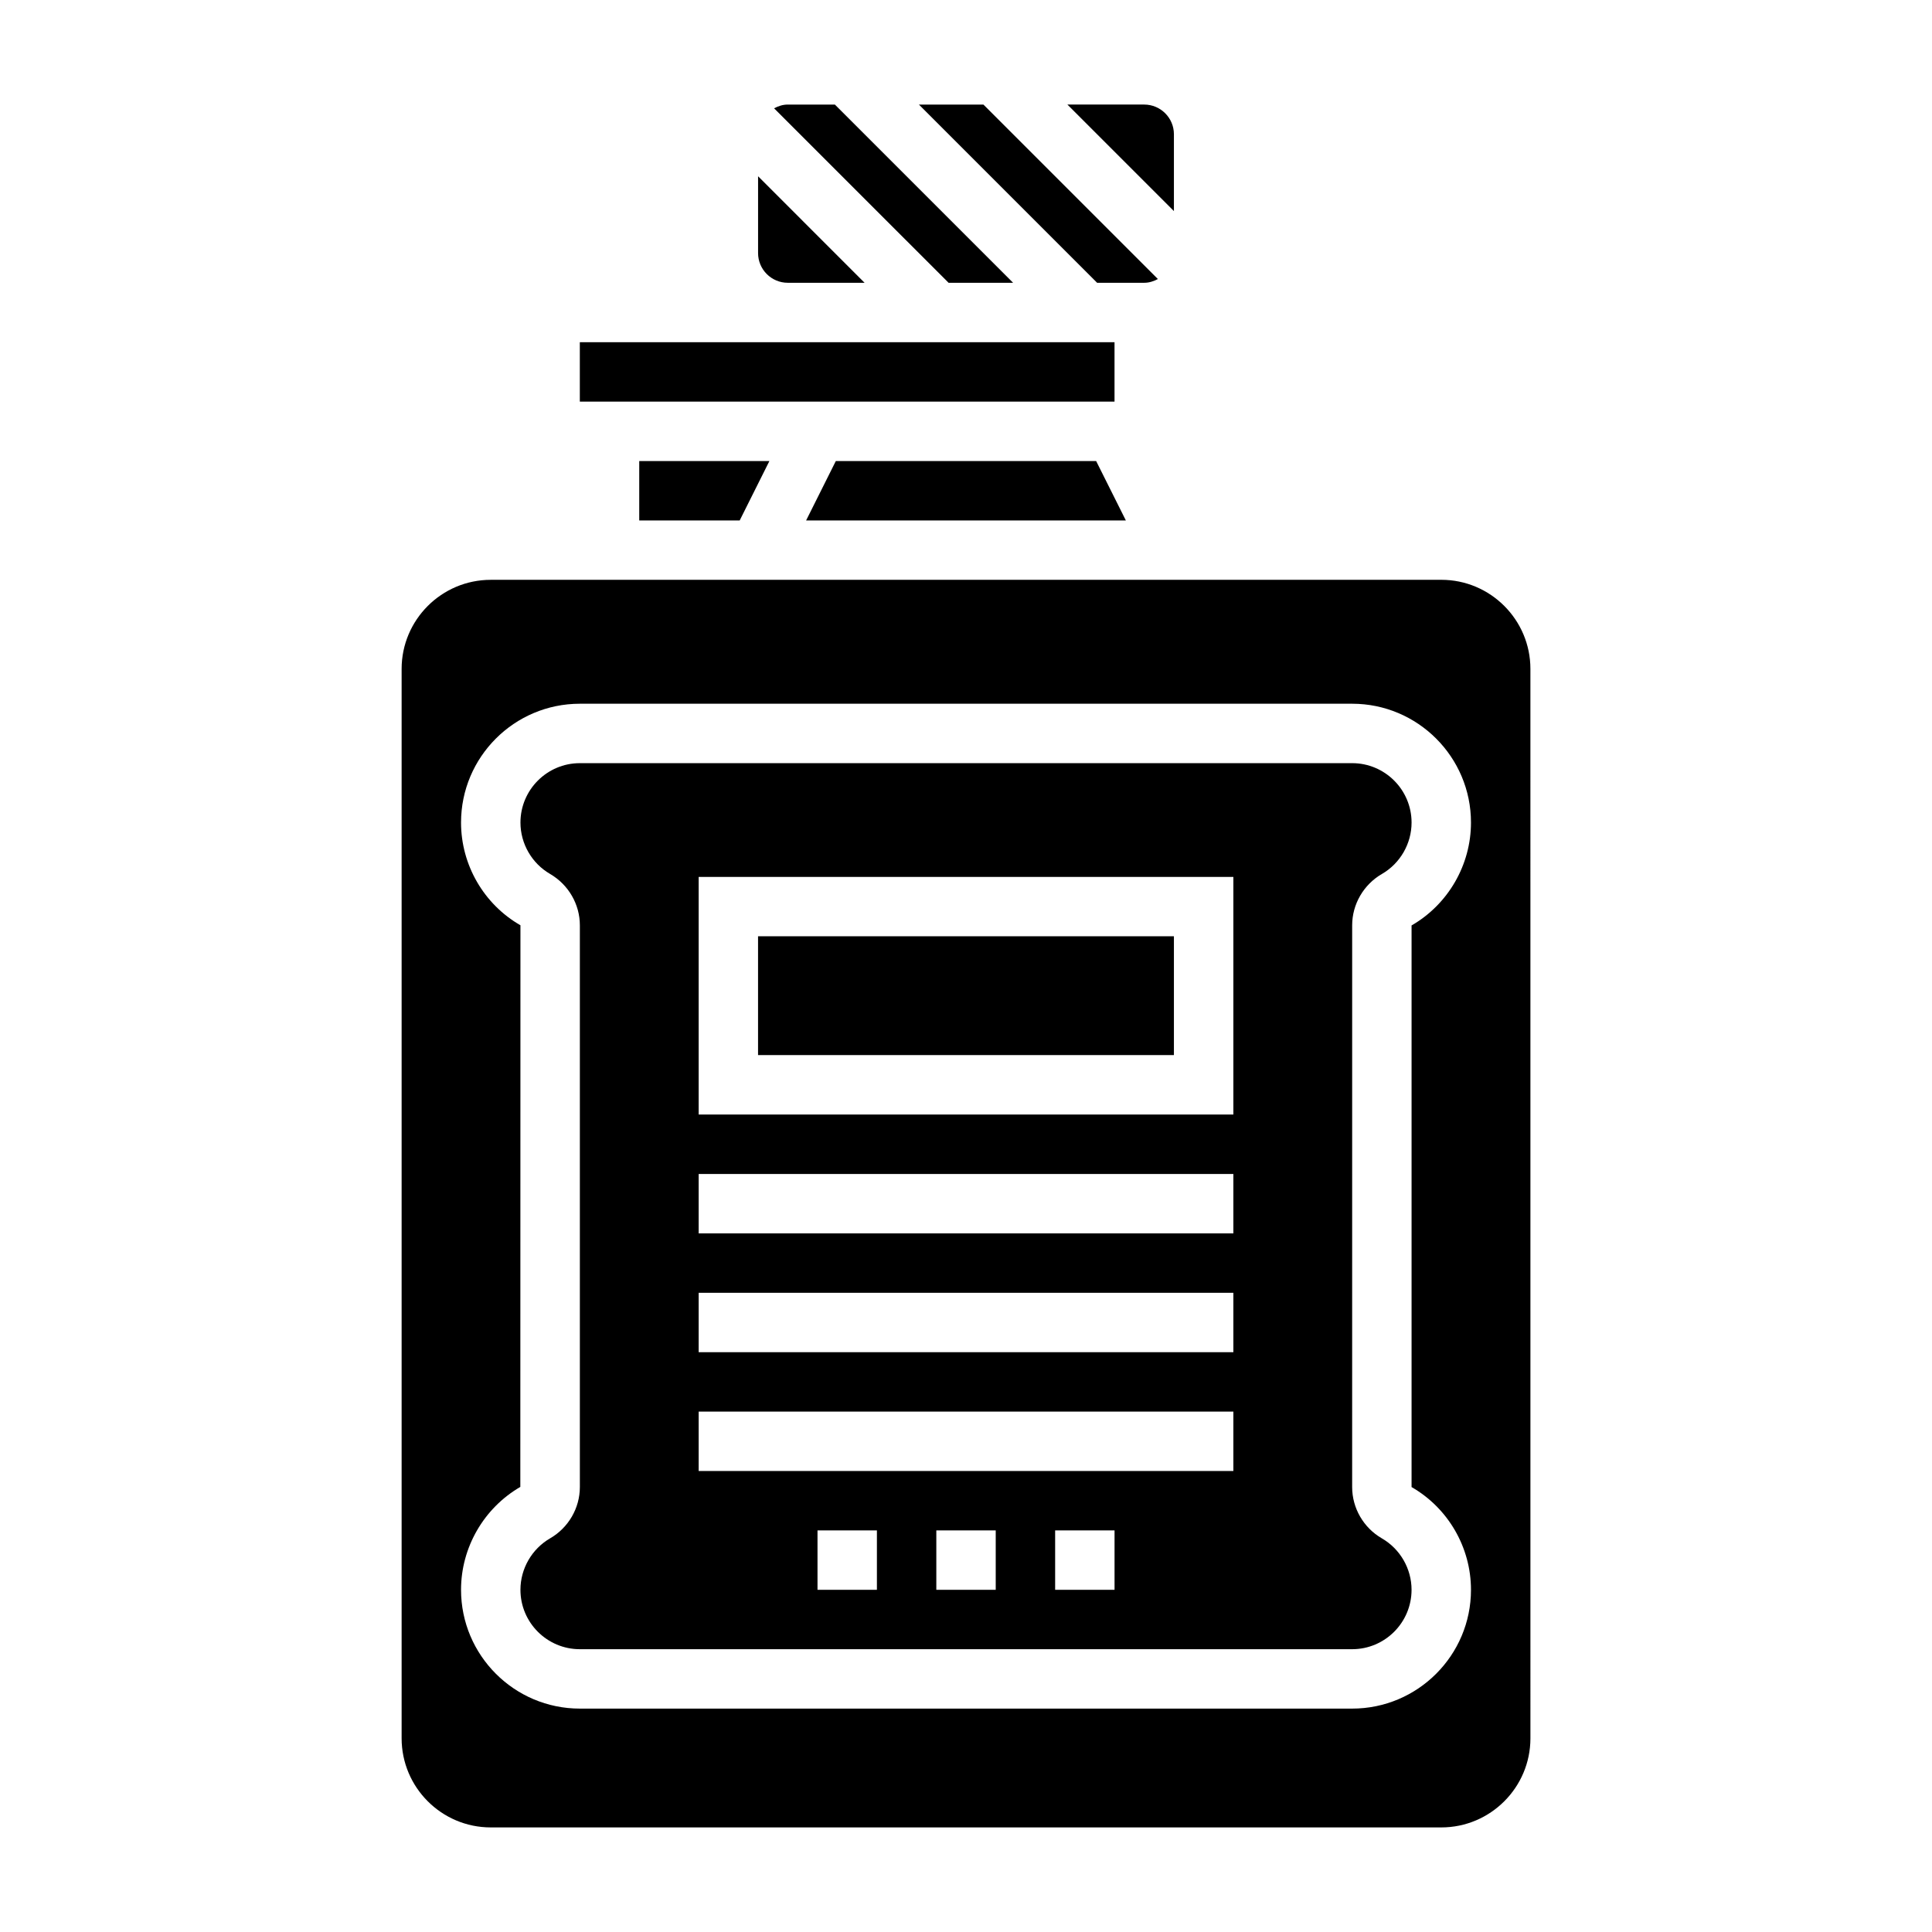
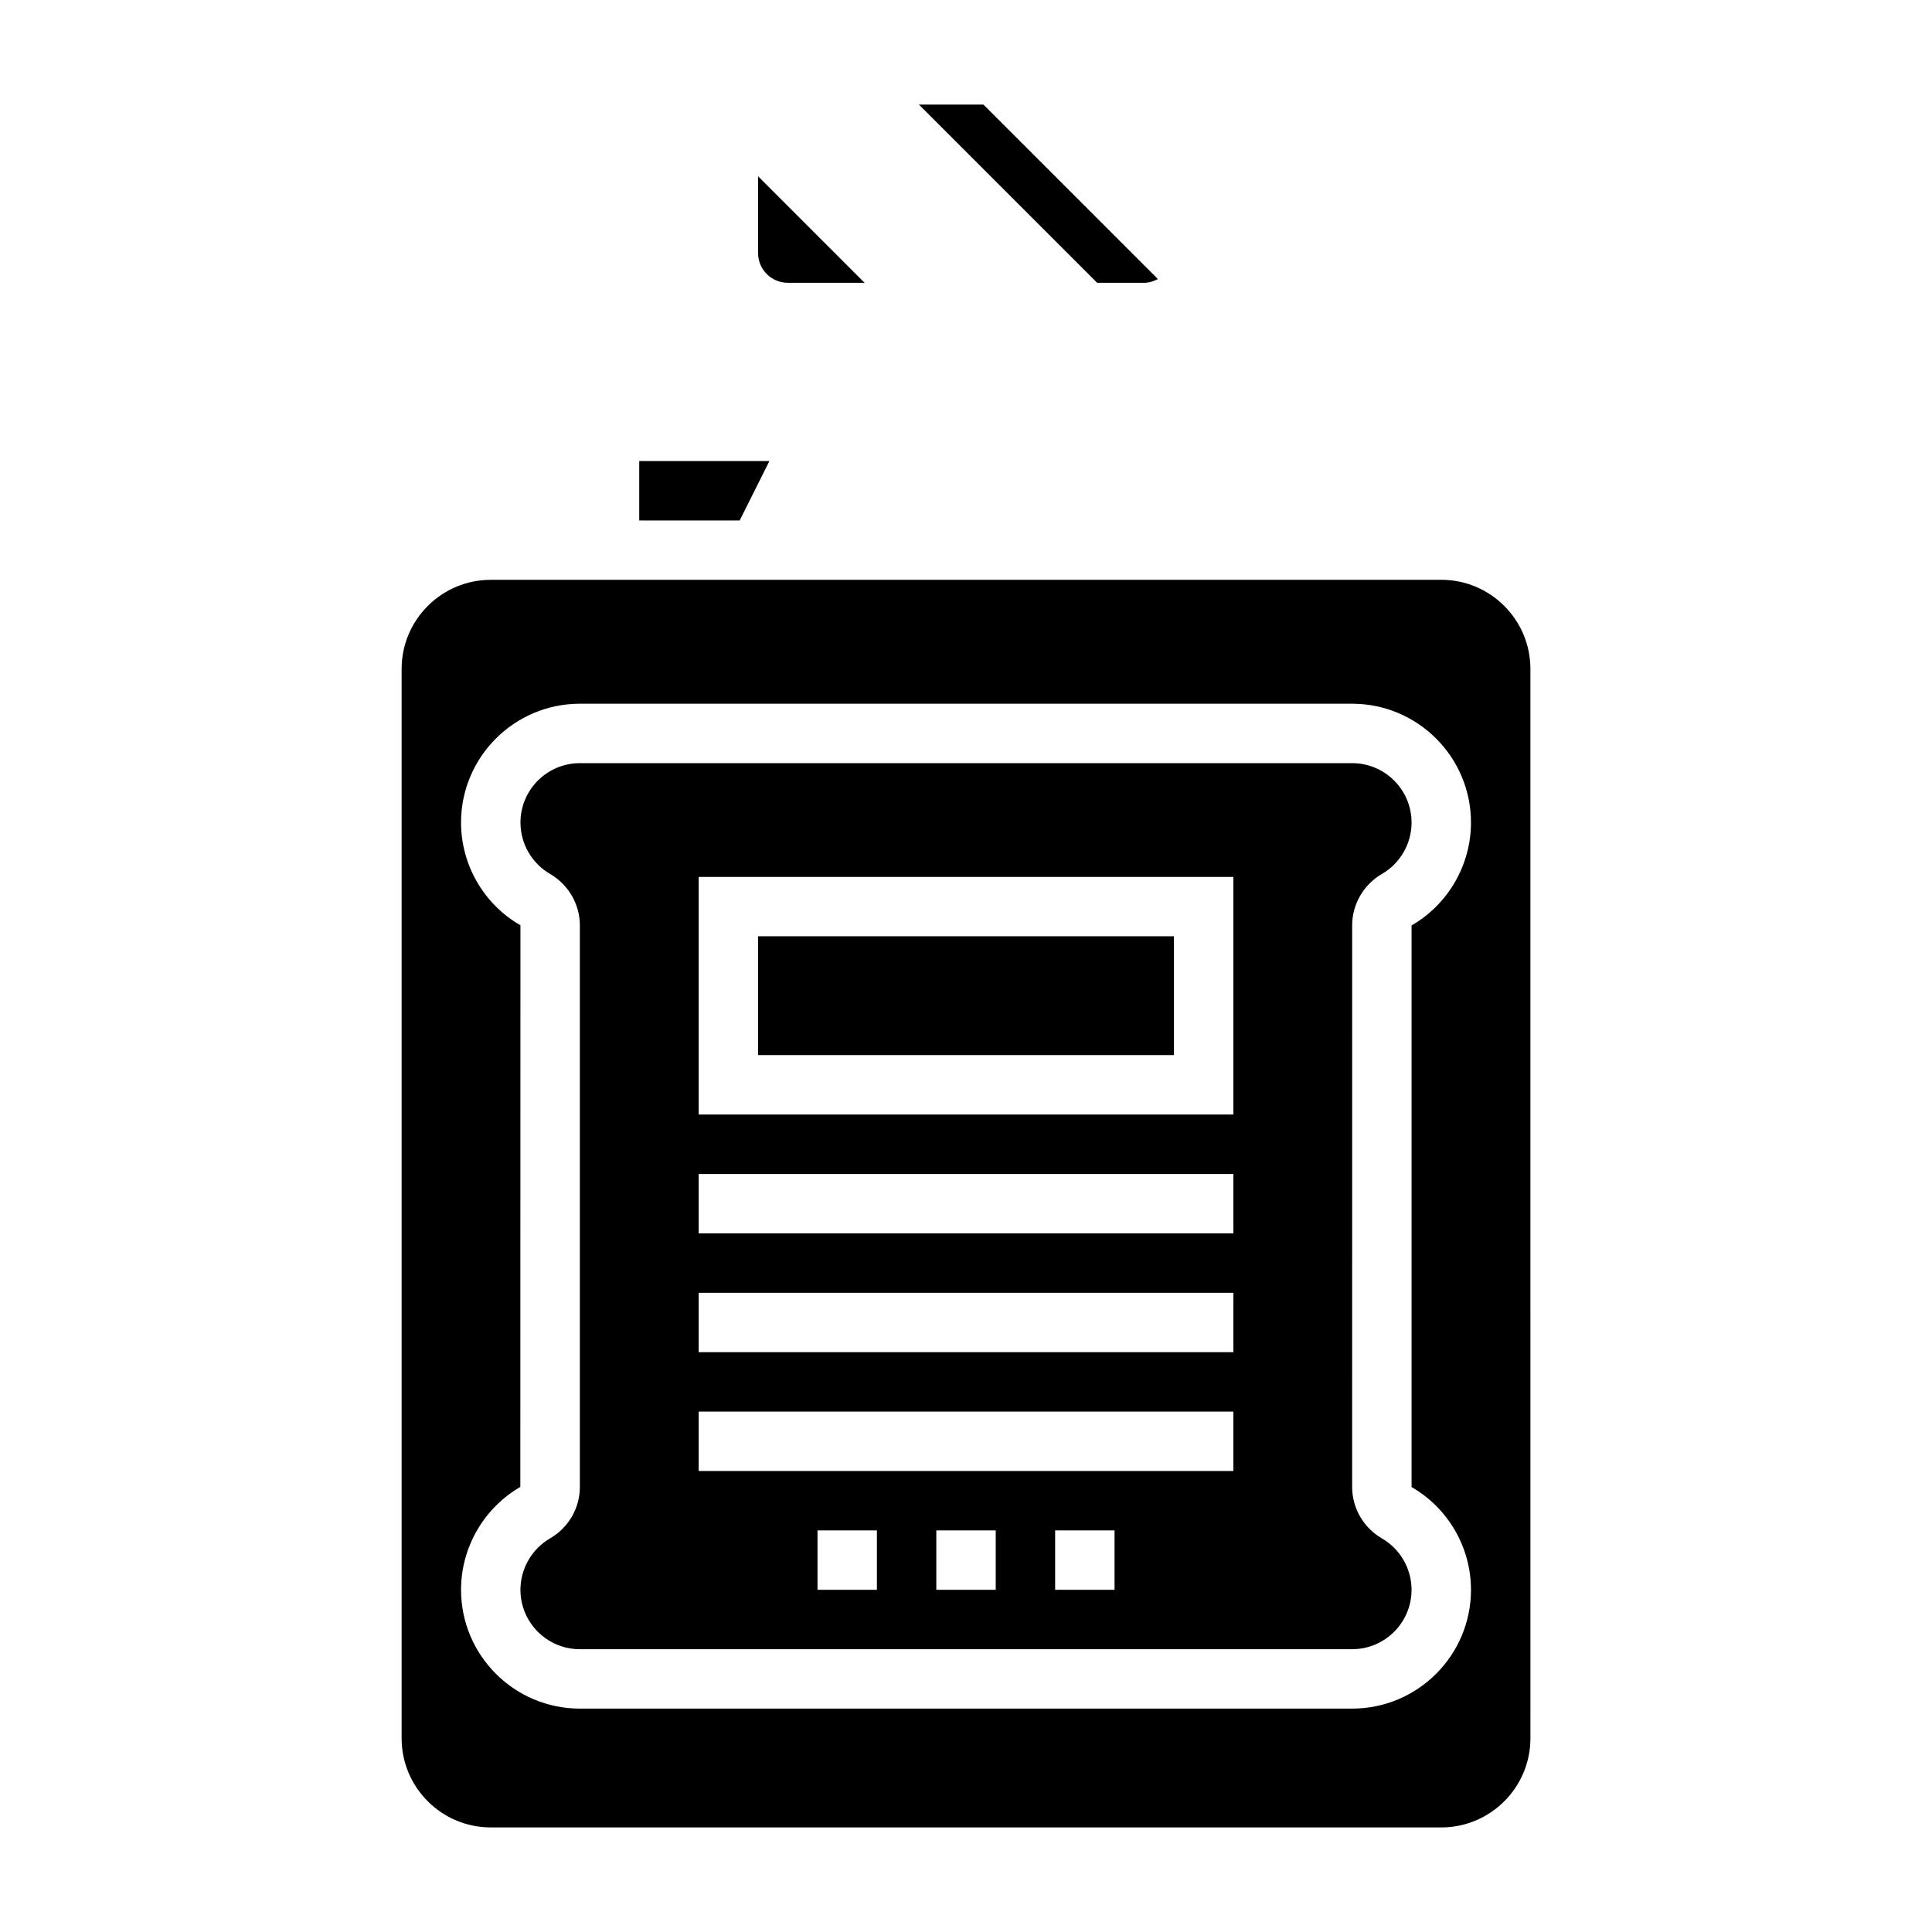
<svg xmlns="http://www.w3.org/2000/svg" fill="#000000" width="800px" height="800px" version="1.1" viewBox="144 144 512 512">
  <g>
    <path d="m352.77 218.94h20.355l-28.227-28.23v20.359c0 4.344 3.535 7.871 7.871 7.871z" />
-     <path d="m365.5 266.18-7.871 15.742h84.734l-7.875-15.742z" />
-     <path d="m297.66 234.69h141.7v15.742h-141.7z" />
-     <path d="m412.48 218.94-47.23-47.23h-12.488c-1.324 0-2.519 0.41-3.621 0.992l46.242 46.238z" />
-     <path d="m455.1 179.58c0-4.344-3.535-7.871-7.871-7.871h-20.355l28.227 28.227z" />
    <path d="m340.03 281.92 7.871-15.742h-34.496v15.742z" />
    <path d="m439.36 218.94h7.871c1.324 0 2.519-0.41 3.621-0.992l-46.238-46.238h-17.098l47.23 47.23z" />
    <path d="m510.21 375.62c4.856-2.809 7.871-8.039 7.871-13.633 0-8.684-7.062-15.742-15.742-15.742h-204.67c-8.684 0-15.742 7.062-15.742 15.742 0 5.598 3.016 10.824 7.863 13.625 4.863 2.836 7.879 8.039 7.879 13.598v148.88c0 5.566-3.023 10.777-7.887 13.586-4.844 2.812-7.859 8.039-7.859 13.637 0 8.684 7.062 15.742 15.742 15.742h204.67c8.684 0 15.742-7.062 15.742-15.742 0-5.598-3.016-10.824-7.871-13.633-4.856-2.801-7.871-8.023-7.871-13.586l0.004-148.89c0-5.559 3.016-10.762 7.871-13.59zm-133.82 189.7h-15.742v-15.742h15.742zm31.488 0h-15.742v-15.742h15.742zm31.488 0h-15.742v-15.742h15.742zm31.488-31.488h-141.7v-15.742h141.7zm0-31.488h-141.7v-15.742h141.7zm0-31.488h-141.7v-15.742h141.7zm0-31.488h-141.7v-62.977h141.7z" />
    <path d="m525.95 297.66h-251.9c-13.02 0-23.617 10.598-23.617 23.617v283.39c0 13.02 10.598 23.617 23.617 23.617h251.91c13.02 0 23.617-10.598 23.617-23.617l-0.004-283.4c0-13.02-10.594-23.613-23.617-23.613zm7.875 267.65c0 17.367-14.121 31.488-31.488 31.488h-204.67c-17.367 0-31.488-14.121-31.488-31.488 0-11.195 6.023-21.633 15.711-27.262l0.031-148.84c-9.723-5.582-15.742-16.02-15.742-27.223 0-17.367 14.121-31.488 31.488-31.488h204.67c17.367 0 31.488 14.121 31.488 31.488 0 11.203-6.023 21.641-15.719 27.254l-0.027-0.031v148.88c9.723 5.59 15.746 16.027 15.746 27.223z" />
    <path d="m344.89 392.12h110.21v31.488h-110.21z" />
  </g>
</svg>